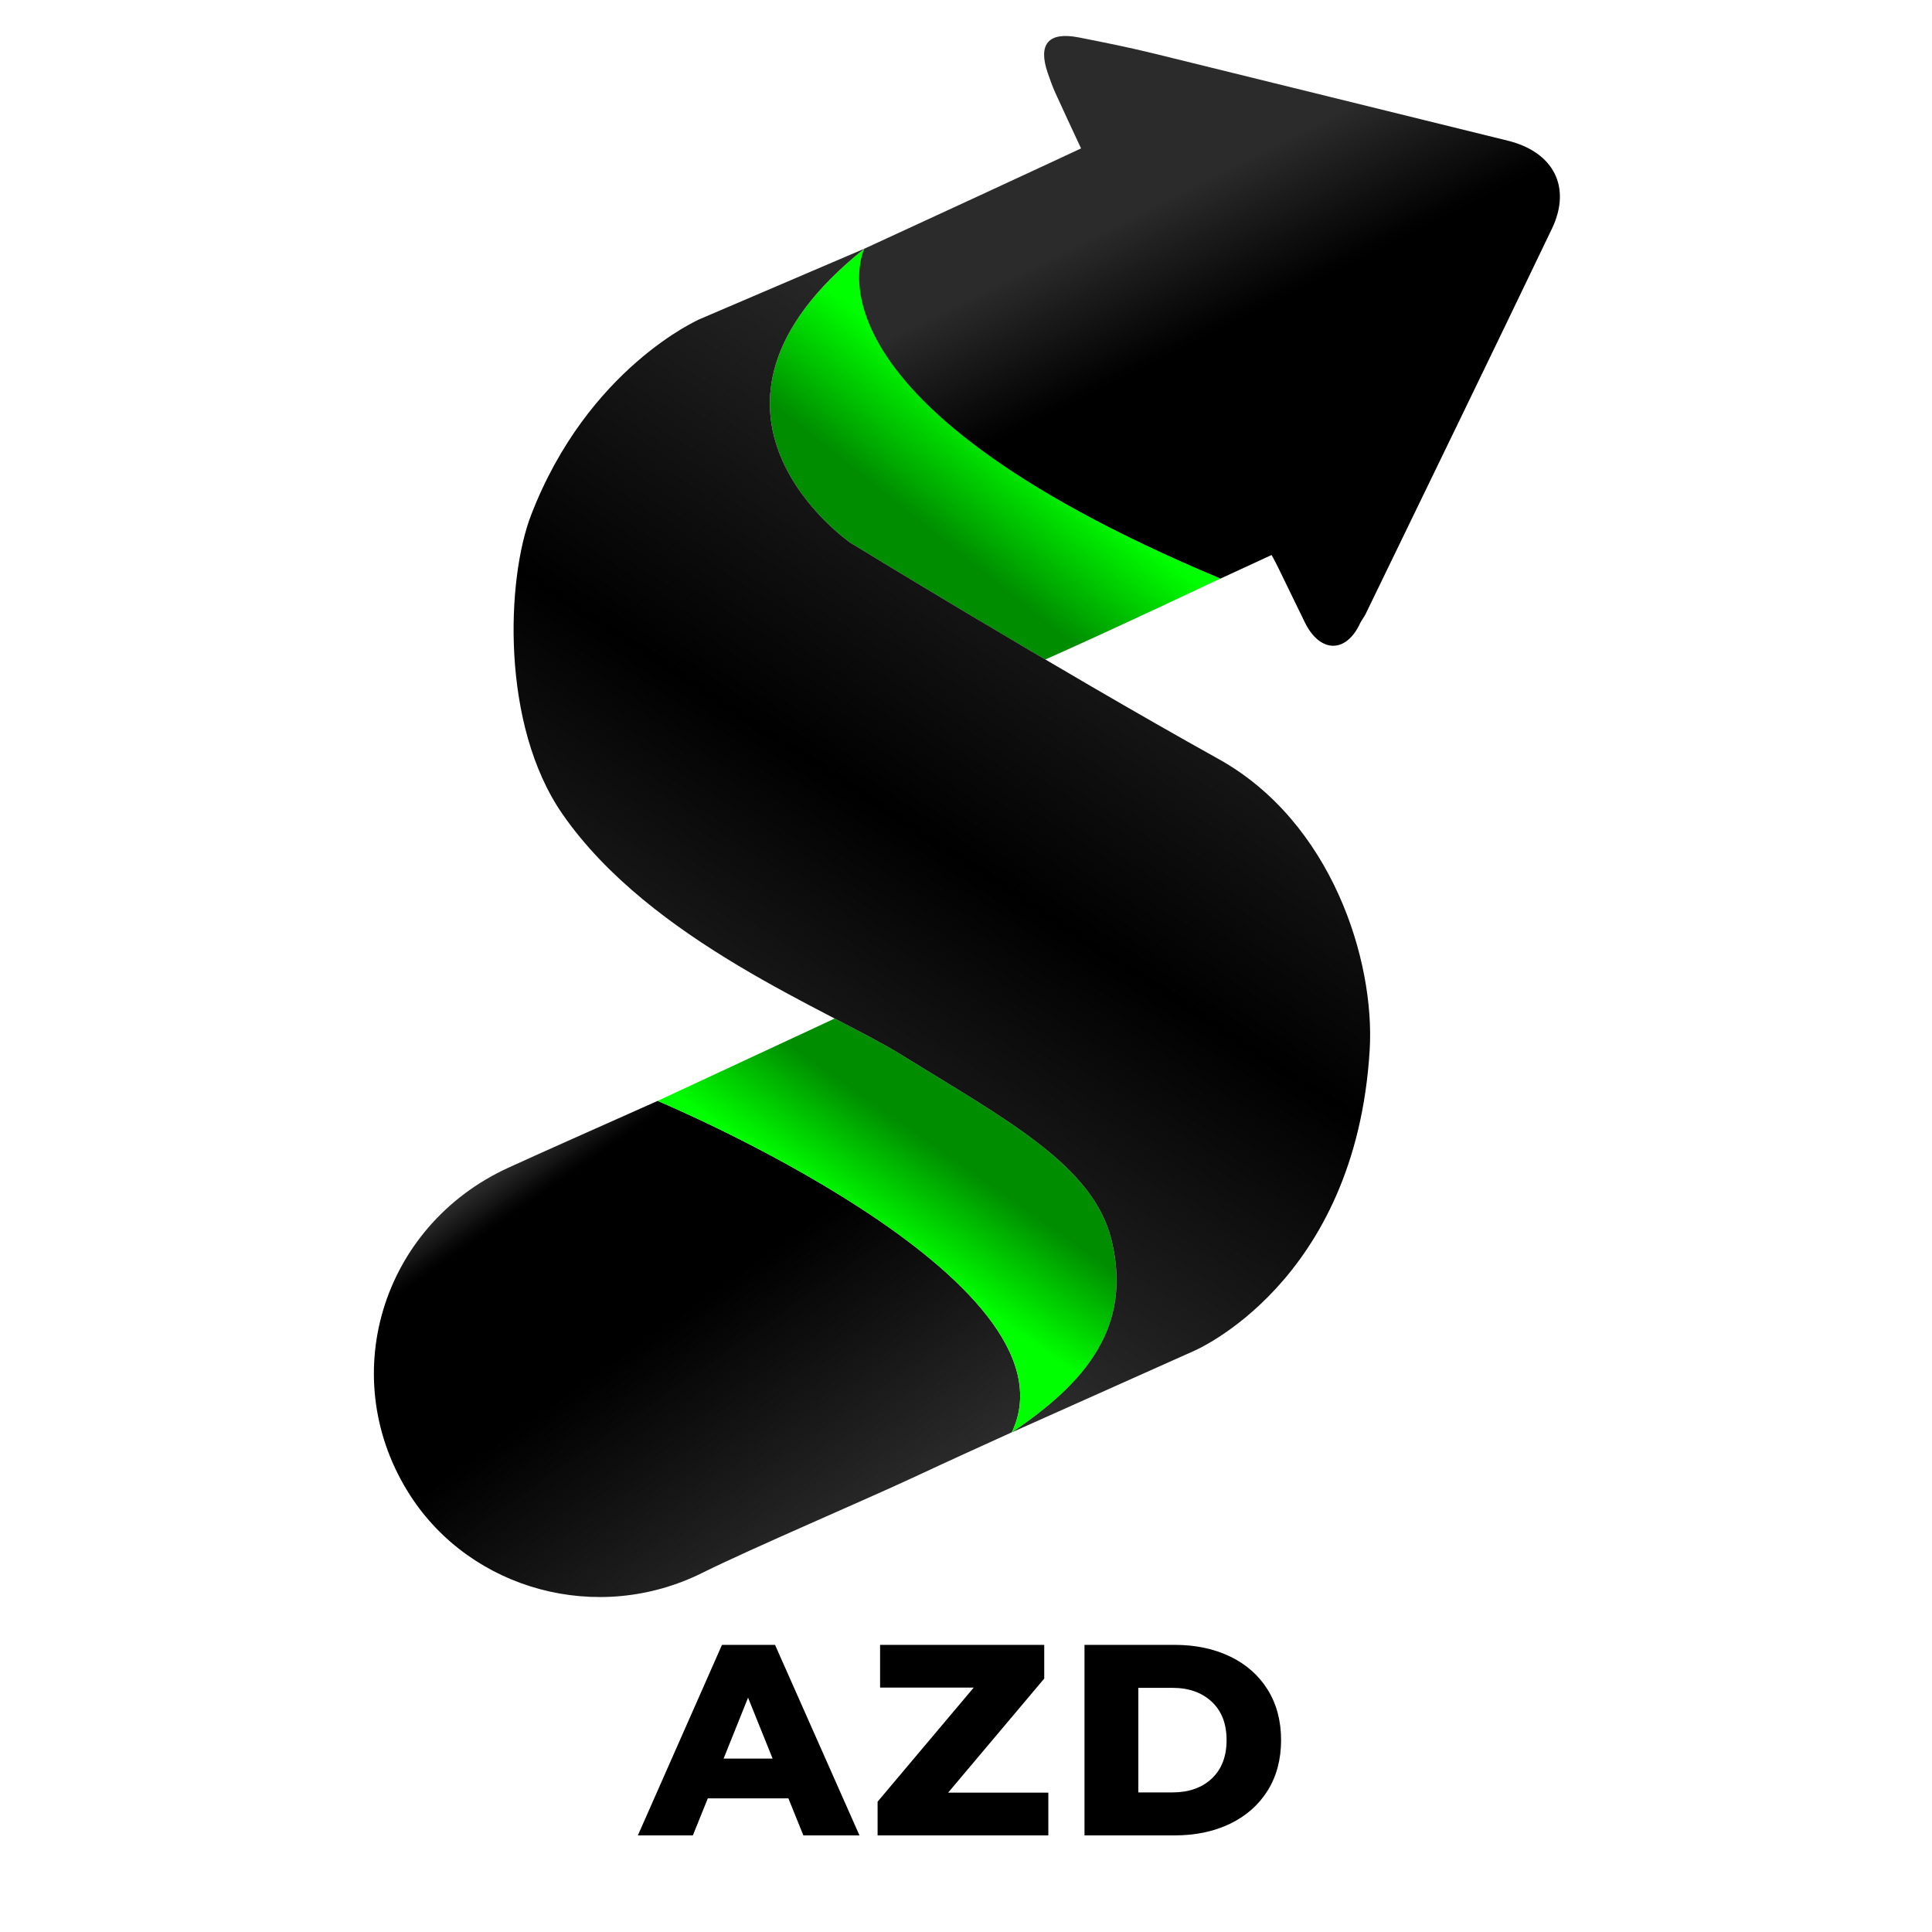
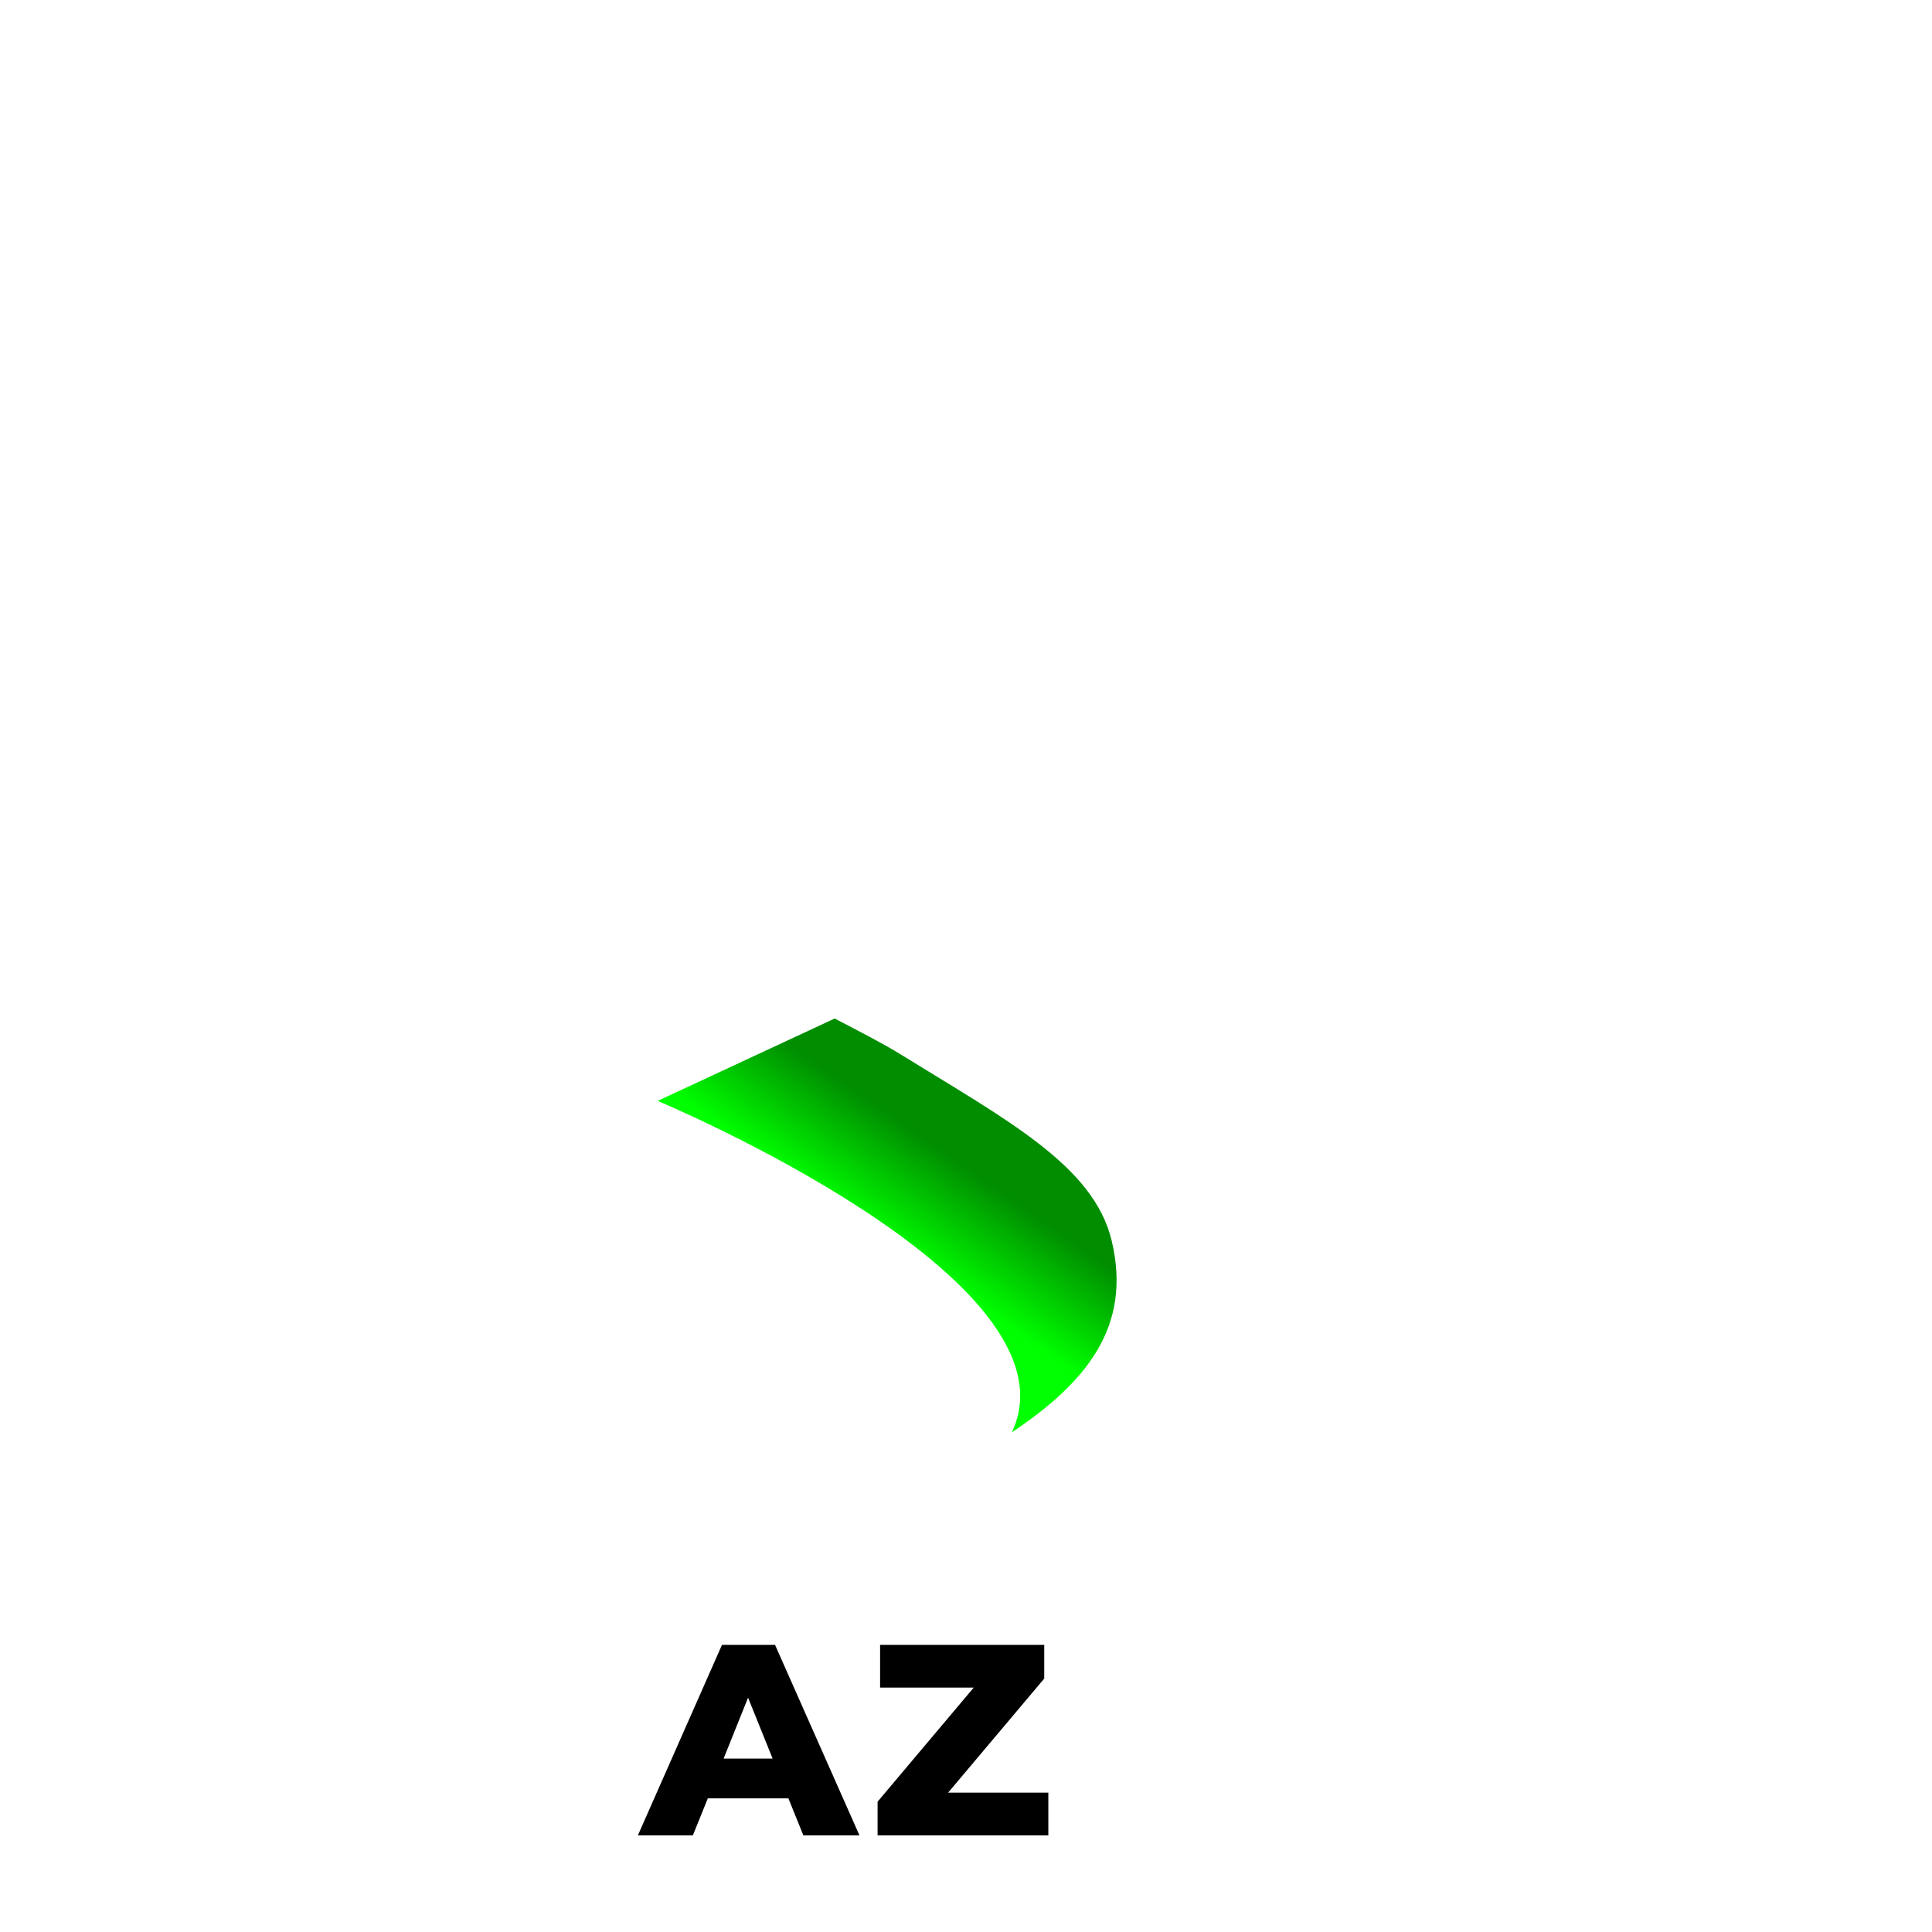
<svg xmlns="http://www.w3.org/2000/svg" width="500" zoomAndPan="magnify" viewBox="0 0 375 375" height="500" preserveAspectRatio="xMidYMid meet" version="1.0">
  <defs>
    <g />
    <clipPath id="1461df31d0">
-       <path d="M 72.555 213 L 202 213 L 202 309.984 L 72.555 309.984 Z M 72.555 213 " clip-rule="nonzero" />
-     </clipPath>
+       </clipPath>
    <clipPath id="b63dc5232d">
      <path d="M 127.648 213.684 L 127.676 213.668 C 117.281 218.316 105.289 223.613 98.637 226.668 C 73.879 238.027 64.996 267.734 79.703 290.387 C 91.48 308.535 115.934 315.438 136.328 305.285 C 145.832 300.559 168.238 291.012 177.855 286.508 C 184.012 283.625 190.211 280.82 196.402 278.004 C 210.48 248.266 127.648 213.684 127.648 213.684 Z M 200.859 275.98 L 201.43 275.723 L 201.43 275.711 Z M 200.859 275.98 " clip-rule="nonzero" />
    </clipPath>
    <linearGradient x1="76.437" gradientTransform="matrix(0.189, 0, 0, 0.189, 72.577, 6.985)" y1="1042.171" x2="556.451" gradientUnits="userSpaceOnUse" y2="1727.72" id="5beb3a5e47">
      <stop stop-opacity="1" stop-color="rgb(16.899%, 16.899%, 16.899%)" offset="0" />
      <stop stop-opacity="1" stop-color="rgb(16.899%, 16.899%, 16.899%)" offset="0.125" />
      <stop stop-opacity="1" stop-color="rgb(16.899%, 16.899%, 16.899%)" offset="0.156" />
      <stop stop-opacity="1" stop-color="rgb(15.764%, 15.764%, 15.764%)" offset="0.16" />
      <stop stop-opacity="1" stop-color="rgb(14.63%, 14.63%, 14.63%)" offset="0.164" />
      <stop stop-opacity="1" stop-color="rgb(13.324%, 13.324%, 13.324%)" offset="0.168" />
      <stop stop-opacity="1" stop-color="rgb(12.019%, 12.019%, 12.019%)" offset="0.172" />
      <stop stop-opacity="1" stop-color="rgb(10.713%, 10.713%, 10.713%)" offset="0.176" />
      <stop stop-opacity="1" stop-color="rgb(9.409%, 9.409%, 9.409%)" offset="0.18" />
      <stop stop-opacity="1" stop-color="rgb(8.102%, 8.102%, 8.102%)" offset="0.184" />
      <stop stop-opacity="1" stop-color="rgb(6.798%, 6.798%, 6.798%)" offset="0.188" />
      <stop stop-opacity="1" stop-color="rgb(5.492%, 5.492%, 5.492%)" offset="0.191" />
      <stop stop-opacity="1" stop-color="rgb(4.187%, 4.187%, 4.187%)" offset="0.195" />
      <stop stop-opacity="1" stop-color="rgb(2.881%, 2.881%, 2.881%)" offset="0.199" />
      <stop stop-opacity="1" stop-color="rgb(1.576%, 1.576%, 1.576%)" offset="0.203" />
      <stop stop-opacity="1" stop-color="rgb(0.787%, 0.787%, 0.787%)" offset="0.207" />
      <stop stop-opacity="1" stop-color="rgb(0%, 0%, 0%)" offset="0.211" />
      <stop stop-opacity="1" stop-color="rgb(0%, 0%, 0%)" offset="0.219" />
      <stop stop-opacity="1" stop-color="rgb(0%, 0%, 0%)" offset="0.25" />
      <stop stop-opacity="1" stop-color="rgb(0%, 0%, 0%)" offset="0.375" />
      <stop stop-opacity="1" stop-color="rgb(0%, 0%, 0%)" offset="0.406" />
      <stop stop-opacity="1" stop-color="rgb(0%, 0%, 0%)" offset="0.422" />
      <stop stop-opacity="1" stop-color="rgb(0.165%, 0.165%, 0.165%)" offset="0.43" />
      <stop stop-opacity="1" stop-color="rgb(0.516%, 0.516%, 0.516%)" offset="0.438" />
      <stop stop-opacity="1" stop-color="rgb(0.89%, 0.89%, 0.89%)" offset="0.445" />
      <stop stop-opacity="1" stop-color="rgb(1.262%, 1.262%, 1.262%)" offset="0.453" />
      <stop stop-opacity="1" stop-color="rgb(1.636%, 1.636%, 1.636%)" offset="0.461" />
      <stop stop-opacity="1" stop-color="rgb(2.008%, 2.008%, 2.008%)" offset="0.469" />
      <stop stop-opacity="1" stop-color="rgb(2.382%, 2.382%, 2.382%)" offset="0.477" />
      <stop stop-opacity="1" stop-color="rgb(2.754%, 2.754%, 2.754%)" offset="0.484" />
      <stop stop-opacity="1" stop-color="rgb(3.127%, 3.127%, 3.127%)" offset="0.492" />
      <stop stop-opacity="1" stop-color="rgb(3.5%, 3.5%, 3.5%)" offset="0.5" />
      <stop stop-opacity="1" stop-color="rgb(3.687%, 3.687%, 3.687%)" offset="0.5" />
      <stop stop-opacity="1" stop-color="rgb(3.873%, 3.873%, 3.873%)" offset="0.5" />
      <stop stop-opacity="1" stop-color="rgb(4.06%, 4.06%, 4.06%)" offset="0.508" />
      <stop stop-opacity="1" stop-color="rgb(4.247%, 4.247%, 4.247%)" offset="0.516" />
      <stop stop-opacity="1" stop-color="rgb(4.619%, 4.619%, 4.619%)" offset="0.523" />
      <stop stop-opacity="1" stop-color="rgb(4.993%, 4.993%, 4.993%)" offset="0.531" />
      <stop stop-opacity="1" stop-color="rgb(5.365%, 5.365%, 5.365%)" offset="0.539" />
      <stop stop-opacity="1" stop-color="rgb(5.739%, 5.739%, 5.739%)" offset="0.547" />
      <stop stop-opacity="1" stop-color="rgb(6.111%, 6.111%, 6.111%)" offset="0.555" />
      <stop stop-opacity="1" stop-color="rgb(6.483%, 6.483%, 6.483%)" offset="0.562" />
      <stop stop-opacity="1" stop-color="rgb(6.857%, 6.857%, 6.857%)" offset="0.57" />
      <stop stop-opacity="1" stop-color="rgb(7.23%, 7.23%, 7.23%)" offset="0.578" />
      <stop stop-opacity="1" stop-color="rgb(7.603%, 7.603%, 7.603%)" offset="0.586" />
      <stop stop-opacity="1" stop-color="rgb(7.976%, 7.976%, 7.976%)" offset="0.594" />
      <stop stop-opacity="1" stop-color="rgb(8.35%, 8.35%, 8.35%)" offset="0.602" />
      <stop stop-opacity="1" stop-color="rgb(8.722%, 8.722%, 8.722%)" offset="0.609" />
      <stop stop-opacity="1" stop-color="rgb(9.096%, 9.096%, 9.096%)" offset="0.617" />
      <stop stop-opacity="1" stop-color="rgb(9.468%, 9.468%, 9.468%)" offset="0.625" />
      <stop stop-opacity="1" stop-color="rgb(9.84%, 9.84%, 9.84%)" offset="0.633" />
      <stop stop-opacity="1" stop-color="rgb(10.214%, 10.214%, 10.214%)" offset="0.641" />
      <stop stop-opacity="1" stop-color="rgb(10.587%, 10.587%, 10.587%)" offset="0.648" />
      <stop stop-opacity="1" stop-color="rgb(10.96%, 10.96%, 10.96%)" offset="0.656" />
      <stop stop-opacity="1" stop-color="rgb(11.333%, 11.333%, 11.333%)" offset="0.664" />
      <stop stop-opacity="1" stop-color="rgb(11.707%, 11.707%, 11.707%)" offset="0.672" />
      <stop stop-opacity="1" stop-color="rgb(12.079%, 12.079%, 12.079%)" offset="0.68" />
      <stop stop-opacity="1" stop-color="rgb(12.453%, 12.453%, 12.453%)" offset="0.688" />
      <stop stop-opacity="1" stop-color="rgb(12.825%, 12.825%, 12.825%)" offset="0.695" />
      <stop stop-opacity="1" stop-color="rgb(13.197%, 13.197%, 13.197%)" offset="0.703" />
      <stop stop-opacity="1" stop-color="rgb(13.571%, 13.571%, 13.571%)" offset="0.711" />
      <stop stop-opacity="1" stop-color="rgb(13.943%, 13.943%, 13.943%)" offset="0.719" />
      <stop stop-opacity="1" stop-color="rgb(14.317%, 14.317%, 14.317%)" offset="0.727" />
      <stop stop-opacity="1" stop-color="rgb(14.69%, 14.69%, 14.69%)" offset="0.734" />
      <stop stop-opacity="1" stop-color="rgb(15.063%, 15.063%, 15.063%)" offset="0.742" />
      <stop stop-opacity="1" stop-color="rgb(15.436%, 15.436%, 15.436%)" offset="0.75" />
      <stop stop-opacity="1" stop-color="rgb(15.808%, 15.808%, 15.808%)" offset="0.758" />
      <stop stop-opacity="1" stop-color="rgb(16.182%, 16.182%, 16.182%)" offset="0.766" />
      <stop stop-opacity="1" stop-color="rgb(16.554%, 16.554%, 16.554%)" offset="0.773" />
      <stop stop-opacity="1" stop-color="rgb(16.82%, 16.82%, 16.82%)" offset="0.781" />
      <stop stop-opacity="1" stop-color="rgb(16.899%, 16.899%, 16.899%)" offset="0.812" />
      <stop stop-opacity="1" stop-color="rgb(16.899%, 16.899%, 16.899%)" offset="0.875" />
      <stop stop-opacity="1" stop-color="rgb(16.899%, 16.899%, 16.899%)" offset="1" />
    </linearGradient>
    <clipPath id="4a6f87ba96">
      <path d="M 127 197 L 217 197 L 217 279 L 127 279 Z M 127 197 " clip-rule="nonzero" />
    </clipPath>
    <clipPath id="296f3ebfbf">
      <path d="M 215.762 240.766 C 212.258 226.254 195.496 217.438 174.797 204.645 C 171.551 202.637 167.113 200.348 162.012 197.695 L 127.648 213.684 C 127.648 213.684 210.5 248.273 196.398 278.02 C 210.57 268.512 219.848 257.688 215.762 240.766 Z M 215.762 240.766 " clip-rule="nonzero" />
    </clipPath>
    <linearGradient x1="343.986" gradientTransform="matrix(0.189, 0, 0, 0.189, 72.577, 6.985)" y1="1473.524" x2="702.686" gradientUnits="userSpaceOnUse" y2="957.837" id="ea44424a55">
      <stop stop-opacity="1" stop-color="rgb(0%, 100%, 0%)" offset="0" />
      <stop stop-opacity="1" stop-color="rgb(0%, 100%, 0%)" offset="0.25" />
      <stop stop-opacity="1" stop-color="rgb(0%, 100%, 0%)" offset="0.375" />
      <stop stop-opacity="1" stop-color="rgb(0%, 100%, 0%)" offset="0.438" />
      <stop stop-opacity="1" stop-color="rgb(0%, 100%, 0%)" offset="0.443" />
      <stop stop-opacity="1" stop-color="rgb(0%, 100%, 0%)" offset="0.469" />
      <stop stop-opacity="1" stop-color="rgb(0%, 99.507%, 0%)" offset="0.473" />
      <stop stop-opacity="1" stop-color="rgb(0%, 99.016%, 0%)" offset="0.477" />
      <stop stop-opacity="1" stop-color="rgb(0%, 98.016%, 0%)" offset="0.48" />
      <stop stop-opacity="1" stop-color="rgb(0%, 97.018%, 0%)" offset="0.484" />
      <stop stop-opacity="1" stop-color="rgb(0%, 96.019%, 0%)" offset="0.488" />
      <stop stop-opacity="1" stop-color="rgb(0%, 95.021%, 0%)" offset="0.492" />
      <stop stop-opacity="1" stop-color="rgb(0%, 94.022%, 0%)" offset="0.496" />
      <stop stop-opacity="1" stop-color="rgb(0%, 93.022%, 0%)" offset="0.5" />
      <stop stop-opacity="1" stop-color="rgb(0%, 92.023%, 0%)" offset="0.504" />
      <stop stop-opacity="1" stop-color="rgb(0%, 91.025%, 0%)" offset="0.508" />
      <stop stop-opacity="1" stop-color="rgb(0%, 90.025%, 0%)" offset="0.512" />
      <stop stop-opacity="1" stop-color="rgb(0%, 89.027%, 0%)" offset="0.516" />
      <stop stop-opacity="1" stop-color="rgb(0%, 88.028%, 0%)" offset="0.52" />
      <stop stop-opacity="1" stop-color="rgb(0%, 87.029%, 0%)" offset="0.523" />
      <stop stop-opacity="1" stop-color="rgb(0%, 86.029%, 0%)" offset="0.527" />
      <stop stop-opacity="1" stop-color="rgb(0%, 85.031%, 0%)" offset="0.531" />
      <stop stop-opacity="1" stop-color="rgb(0%, 84.032%, 0%)" offset="0.535" />
      <stop stop-opacity="1" stop-color="rgb(0%, 83.034%, 0%)" offset="0.539" />
      <stop stop-opacity="1" stop-color="rgb(0%, 82.034%, 0%)" offset="0.543" />
      <stop stop-opacity="1" stop-color="rgb(0%, 81.035%, 0%)" offset="0.547" />
      <stop stop-opacity="1" stop-color="rgb(0%, 80.035%, 0%)" offset="0.551" />
      <stop stop-opacity="1" stop-color="rgb(0%, 79.037%, 0%)" offset="0.555" />
      <stop stop-opacity="1" stop-color="rgb(0%, 78.038%, 0%)" offset="0.559" />
      <stop stop-opacity="1" stop-color="rgb(0%, 77.04%, 0%)" offset="0.562" />
      <stop stop-opacity="1" stop-color="rgb(0%, 76.041%, 0%)" offset="0.566" />
      <stop stop-opacity="1" stop-color="rgb(0%, 75.043%, 0%)" offset="0.57" />
      <stop stop-opacity="1" stop-color="rgb(0%, 74.043%, 0%)" offset="0.574" />
      <stop stop-opacity="1" stop-color="rgb(0%, 73.044%, 0%)" offset="0.578" />
      <stop stop-opacity="1" stop-color="rgb(0%, 72.044%, 0%)" offset="0.582" />
      <stop stop-opacity="1" stop-color="rgb(0%, 71.046%, 0%)" offset="0.586" />
      <stop stop-opacity="1" stop-color="rgb(0%, 70.047%, 0%)" offset="0.59" />
      <stop stop-opacity="1" stop-color="rgb(0%, 69.049%, 0%)" offset="0.594" />
      <stop stop-opacity="1" stop-color="rgb(0%, 68.05%, 0%)" offset="0.598" />
      <stop stop-opacity="1" stop-color="rgb(0%, 67.05%, 0%)" offset="0.602" />
      <stop stop-opacity="1" stop-color="rgb(0%, 66.051%, 0%)" offset="0.605" />
      <stop stop-opacity="1" stop-color="rgb(0%, 65.053%, 0%)" offset="0.609" />
      <stop stop-opacity="1" stop-color="rgb(0%, 64.053%, 0%)" offset="0.613" />
      <stop stop-opacity="1" stop-color="rgb(0%, 63.055%, 0%)" offset="0.617" />
      <stop stop-opacity="1" stop-color="rgb(0%, 62.056%, 0%)" offset="0.621" />
      <stop stop-opacity="1" stop-color="rgb(0%, 61.058%, 0%)" offset="0.625" />
      <stop stop-opacity="1" stop-color="rgb(0%, 60.059%, 0%)" offset="0.629" />
      <stop stop-opacity="1" stop-color="rgb(0%, 59.059%, 0%)" offset="0.633" />
      <stop stop-opacity="1" stop-color="rgb(0%, 58.06%, 0%)" offset="0.637" />
      <stop stop-opacity="1" stop-color="rgb(0%, 57.062%, 0%)" offset="0.641" />
      <stop stop-opacity="1" stop-color="rgb(0%, 56.18%, 0%)" offset="0.645" />
      <stop stop-opacity="1" stop-color="rgb(0%, 55.299%, 0%)" offset="0.648" />
      <stop stop-opacity="1" stop-color="rgb(0%, 55.299%, 0%)" offset="0.656" />
      <stop stop-opacity="1" stop-color="rgb(0%, 55.299%, 0%)" offset="0.688" />
      <stop stop-opacity="1" stop-color="rgb(0%, 55.299%, 0%)" offset="0.75" />
      <stop stop-opacity="1" stop-color="rgb(0%, 55.299%, 0%)" offset="1" />
    </linearGradient>
    <clipPath id="14f3066d71">
-       <path d="M 149 48 L 237 48 L 237 129 L 149 129 Z M 149 48 " clip-rule="nonzero" />
-     </clipPath>
+       </clipPath>
    <clipPath id="b344975b45">
      <path d="M 167.449 48.41 L 167.801 48.262 C 128.141 79.871 165.051 105.34 165.051 105.34 C 165.051 105.34 182.152 115.816 202.891 128.008 C 205.445 126.875 215.996 122.195 236.879 112.289 C 152.828 77.125 167.898 48.211 167.898 48.211 Z M 167.449 48.41 " clip-rule="nonzero" />
    </clipPath>
    <linearGradient x1="836.929" gradientTransform="matrix(0.189, 0, 0, 0.189, 72.577, 6.985)" y1="192.657" x2="406.606" gradientUnits="userSpaceOnUse" y2="731.541" id="fc32f4117a">
      <stop stop-opacity="1" stop-color="rgb(0%, 100%, 0%)" offset="0" />
      <stop stop-opacity="1" stop-color="rgb(0%, 100%, 0%)" offset="0.25" />
      <stop stop-opacity="1" stop-color="rgb(0%, 100%, 0%)" offset="0.375" />
      <stop stop-opacity="1" stop-color="rgb(0%, 100%, 0%)" offset="0.406" />
      <stop stop-opacity="1" stop-color="rgb(0%, 99.562%, 0%)" offset="0.41" />
      <stop stop-opacity="1" stop-color="rgb(0%, 99.124%, 0%)" offset="0.414" />
      <stop stop-opacity="1" stop-color="rgb(0%, 98.189%, 0%)" offset="0.418" />
      <stop stop-opacity="1" stop-color="rgb(0%, 97.253%, 0%)" offset="0.422" />
      <stop stop-opacity="1" stop-color="rgb(0%, 96.318%, 0%)" offset="0.426" />
      <stop stop-opacity="1" stop-color="rgb(0%, 95.383%, 0%)" offset="0.43" />
      <stop stop-opacity="1" stop-color="rgb(0%, 94.446%, 0%)" offset="0.434" />
      <stop stop-opacity="1" stop-color="rgb(0%, 93.51%, 0%)" offset="0.438" />
      <stop stop-opacity="1" stop-color="rgb(0%, 92.575%, 0%)" offset="0.441" />
      <stop stop-opacity="1" stop-color="rgb(0%, 91.64%, 0%)" offset="0.445" />
      <stop stop-opacity="1" stop-color="rgb(0%, 90.704%, 0%)" offset="0.449" />
      <stop stop-opacity="1" stop-color="rgb(0%, 89.769%, 0%)" offset="0.453" />
      <stop stop-opacity="1" stop-color="rgb(0%, 88.834%, 0%)" offset="0.457" />
      <stop stop-opacity="1" stop-color="rgb(0%, 87.898%, 0%)" offset="0.461" />
      <stop stop-opacity="1" stop-color="rgb(0%, 86.963%, 0%)" offset="0.465" />
      <stop stop-opacity="1" stop-color="rgb(0%, 86.028%, 0%)" offset="0.469" />
      <stop stop-opacity="1" stop-color="rgb(0%, 85.091%, 0%)" offset="0.473" />
      <stop stop-opacity="1" stop-color="rgb(0%, 84.155%, 0%)" offset="0.477" />
      <stop stop-opacity="1" stop-color="rgb(0%, 83.22%, 0%)" offset="0.48" />
      <stop stop-opacity="1" stop-color="rgb(0%, 82.285%, 0%)" offset="0.484" />
      <stop stop-opacity="1" stop-color="rgb(0%, 81.349%, 0%)" offset="0.488" />
      <stop stop-opacity="1" stop-color="rgb(0%, 80.414%, 0%)" offset="0.492" />
      <stop stop-opacity="1" stop-color="rgb(0%, 79.478%, 0%)" offset="0.496" />
      <stop stop-opacity="1" stop-color="rgb(0%, 78.543%, 0%)" offset="0.5" />
      <stop stop-opacity="1" stop-color="rgb(0%, 77.606%, 0%)" offset="0.504" />
      <stop stop-opacity="1" stop-color="rgb(0%, 76.671%, 0%)" offset="0.508" />
      <stop stop-opacity="1" stop-color="rgb(0%, 75.735%, 0%)" offset="0.512" />
      <stop stop-opacity="1" stop-color="rgb(0%, 74.8%, 0%)" offset="0.516" />
      <stop stop-opacity="1" stop-color="rgb(0%, 73.865%, 0%)" offset="0.52" />
      <stop stop-opacity="1" stop-color="rgb(0%, 72.929%, 0%)" offset="0.523" />
      <stop stop-opacity="1" stop-color="rgb(0%, 71.994%, 0%)" offset="0.527" />
      <stop stop-opacity="1" stop-color="rgb(0%, 71.059%, 0%)" offset="0.531" />
      <stop stop-opacity="1" stop-color="rgb(0%, 70.122%, 0%)" offset="0.535" />
      <stop stop-opacity="1" stop-color="rgb(0%, 69.186%, 0%)" offset="0.539" />
      <stop stop-opacity="1" stop-color="rgb(0%, 68.251%, 0%)" offset="0.543" />
      <stop stop-opacity="1" stop-color="rgb(0%, 67.316%, 0%)" offset="0.547" />
      <stop stop-opacity="1" stop-color="rgb(0%, 66.38%, 0%)" offset="0.551" />
      <stop stop-opacity="1" stop-color="rgb(0%, 65.445%, 0%)" offset="0.555" />
      <stop stop-opacity="1" stop-color="rgb(0%, 64.51%, 0%)" offset="0.559" />
      <stop stop-opacity="1" stop-color="rgb(0%, 63.574%, 0%)" offset="0.562" />
      <stop stop-opacity="1" stop-color="rgb(0%, 62.637%, 0%)" offset="0.566" />
      <stop stop-opacity="1" stop-color="rgb(0%, 61.702%, 0%)" offset="0.57" />
      <stop stop-opacity="1" stop-color="rgb(0%, 60.767%, 0%)" offset="0.574" />
      <stop stop-opacity="1" stop-color="rgb(0%, 59.831%, 0%)" offset="0.578" />
      <stop stop-opacity="1" stop-color="rgb(0%, 58.896%, 0%)" offset="0.582" />
      <stop stop-opacity="1" stop-color="rgb(0%, 57.961%, 0%)" offset="0.586" />
      <stop stop-opacity="1" stop-color="rgb(0%, 57.025%, 0%)" offset="0.59" />
      <stop stop-opacity="1" stop-color="rgb(0%, 56.09%, 0%)" offset="0.594" />
      <stop stop-opacity="1" stop-color="rgb(0%, 55.695%, 0%)" offset="0.598" />
      <stop stop-opacity="1" stop-color="rgb(0%, 55.299%, 0%)" offset="0.602" />
      <stop stop-opacity="1" stop-color="rgb(0%, 55.299%, 0%)" offset="0.609" />
      <stop stop-opacity="1" stop-color="rgb(0%, 55.299%, 0%)" offset="0.625" />
      <stop stop-opacity="1" stop-color="rgb(0%, 55.299%, 0%)" offset="0.75" />
      <stop stop-opacity="1" stop-color="rgb(0%, 55.299%, 0%)" offset="1" />
    </linearGradient>
    <clipPath id="db058af79d">
-       <path d="M 99 48 L 266 48 L 266 279 L 99 279 Z M 99 48 " clip-rule="nonzero" />
-     </clipPath>
+       </clipPath>
    <clipPath id="f83d305783">
      <path d="M 167.793 48.262 L 135.824 61.941 C 135.824 61.941 114.094 71.375 103.07 100.012 C 98.312 112.379 97.145 140.668 109.188 158.031 C 126.336 182.738 161.129 196.195 174.797 204.645 C 195.496 217.438 212.258 226.254 215.762 240.766 C 219.848 257.688 210.57 268.512 196.398 278.02 C 216.055 269.215 231.559 262.297 231.559 262.297 C 231.559 262.297 263.121 249.23 265.855 203.789 C 266.898 186.508 258.543 159.578 236.535 147.332 C 204.75 129.648 165.051 105.34 165.051 105.34 C 165.051 105.34 128.141 79.871 167.793 48.262 Z M 167.793 48.262 " clip-rule="nonzero" />
    </clipPath>
    <linearGradient x1="38.492" gradientTransform="matrix(0.187, 0.027, -0.027, 0.187, 134.839, -25.047)" y1="1703.323" x2="738.343" gradientUnits="userSpaceOnUse" y2="202.467" id="c8885d1c47">
      <stop stop-opacity="1" stop-color="rgb(16.899%, 16.899%, 16.899%)" offset="0" />
      <stop stop-opacity="1" stop-color="rgb(16.899%, 16.899%, 16.899%)" offset="0.125" />
      <stop stop-opacity="1" stop-color="rgb(16.899%, 16.899%, 16.899%)" offset="0.188" />
      <stop stop-opacity="1" stop-color="rgb(16.899%, 16.899%, 16.899%)" offset="0.219" />
      <stop stop-opacity="1" stop-color="rgb(16.899%, 16.899%, 16.899%)" offset="0.234" />
      <stop stop-opacity="1" stop-color="rgb(16.899%, 16.899%, 16.899%)" offset="0.242" />
      <stop stop-opacity="1" stop-color="rgb(16.699%, 16.699%, 16.699%)" offset="0.246" />
      <stop stop-opacity="1" stop-color="rgb(16.501%, 16.501%, 16.501%)" offset="0.25" />
      <stop stop-opacity="1" stop-color="rgb(16.243%, 16.243%, 16.243%)" offset="0.254" />
      <stop stop-opacity="1" stop-color="rgb(15.985%, 15.985%, 15.985%)" offset="0.258" />
      <stop stop-opacity="1" stop-color="rgb(15.726%, 15.726%, 15.726%)" offset="0.262" />
      <stop stop-opacity="1" stop-color="rgb(15.468%, 15.468%, 15.468%)" offset="0.266" />
      <stop stop-opacity="1" stop-color="rgb(15.21%, 15.21%, 15.21%)" offset="0.27" />
      <stop stop-opacity="1" stop-color="rgb(14.952%, 14.952%, 14.952%)" offset="0.273" />
      <stop stop-opacity="1" stop-color="rgb(14.694%, 14.694%, 14.694%)" offset="0.277" />
      <stop stop-opacity="1" stop-color="rgb(14.436%, 14.436%, 14.436%)" offset="0.281" />
      <stop stop-opacity="1" stop-color="rgb(14.177%, 14.177%, 14.177%)" offset="0.285" />
      <stop stop-opacity="1" stop-color="rgb(13.919%, 13.919%, 13.919%)" offset="0.289" />
      <stop stop-opacity="1" stop-color="rgb(13.661%, 13.661%, 13.661%)" offset="0.293" />
      <stop stop-opacity="1" stop-color="rgb(13.403%, 13.403%, 13.403%)" offset="0.297" />
      <stop stop-opacity="1" stop-color="rgb(13.144%, 13.144%, 13.144%)" offset="0.301" />
      <stop stop-opacity="1" stop-color="rgb(12.886%, 12.886%, 12.886%)" offset="0.305" />
      <stop stop-opacity="1" stop-color="rgb(12.628%, 12.628%, 12.628%)" offset="0.309" />
      <stop stop-opacity="1" stop-color="rgb(12.37%, 12.37%, 12.37%)" offset="0.312" />
      <stop stop-opacity="1" stop-color="rgb(12.111%, 12.111%, 12.111%)" offset="0.316" />
      <stop stop-opacity="1" stop-color="rgb(11.853%, 11.853%, 11.853%)" offset="0.32" />
      <stop stop-opacity="1" stop-color="rgb(11.595%, 11.595%, 11.595%)" offset="0.324" />
      <stop stop-opacity="1" stop-color="rgb(11.337%, 11.337%, 11.337%)" offset="0.328" />
      <stop stop-opacity="1" stop-color="rgb(11.078%, 11.078%, 11.078%)" offset="0.332" />
      <stop stop-opacity="1" stop-color="rgb(10.82%, 10.82%, 10.82%)" offset="0.336" />
      <stop stop-opacity="1" stop-color="rgb(10.562%, 10.562%, 10.562%)" offset="0.34" />
      <stop stop-opacity="1" stop-color="rgb(10.304%, 10.304%, 10.304%)" offset="0.344" />
      <stop stop-opacity="1" stop-color="rgb(10.046%, 10.046%, 10.046%)" offset="0.348" />
      <stop stop-opacity="1" stop-color="rgb(9.789%, 9.789%, 9.789%)" offset="0.352" />
      <stop stop-opacity="1" stop-color="rgb(9.529%, 9.529%, 9.529%)" offset="0.355" />
      <stop stop-opacity="1" stop-color="rgb(9.271%, 9.271%, 9.271%)" offset="0.359" />
      <stop stop-opacity="1" stop-color="rgb(9.013%, 9.013%, 9.013%)" offset="0.363" />
      <stop stop-opacity="1" stop-color="rgb(8.755%, 8.755%, 8.755%)" offset="0.367" />
      <stop stop-opacity="1" stop-color="rgb(8.496%, 8.496%, 8.496%)" offset="0.371" />
      <stop stop-opacity="1" stop-color="rgb(8.238%, 8.238%, 8.238%)" offset="0.375" />
      <stop stop-opacity="1" stop-color="rgb(7.98%, 7.98%, 7.98%)" offset="0.379" />
      <stop stop-opacity="1" stop-color="rgb(7.722%, 7.722%, 7.722%)" offset="0.383" />
      <stop stop-opacity="1" stop-color="rgb(7.463%, 7.463%, 7.463%)" offset="0.387" />
      <stop stop-opacity="1" stop-color="rgb(7.205%, 7.205%, 7.205%)" offset="0.391" />
      <stop stop-opacity="1" stop-color="rgb(6.947%, 6.947%, 6.947%)" offset="0.395" />
      <stop stop-opacity="1" stop-color="rgb(6.689%, 6.689%, 6.689%)" offset="0.398" />
      <stop stop-opacity="1" stop-color="rgb(6.43%, 6.43%, 6.43%)" offset="0.402" />
      <stop stop-opacity="1" stop-color="rgb(6.172%, 6.172%, 6.172%)" offset="0.406" />
      <stop stop-opacity="1" stop-color="rgb(5.914%, 5.914%, 5.914%)" offset="0.41" />
      <stop stop-opacity="1" stop-color="rgb(5.656%, 5.656%, 5.656%)" offset="0.414" />
      <stop stop-opacity="1" stop-color="rgb(5.399%, 5.399%, 5.399%)" offset="0.418" />
      <stop stop-opacity="1" stop-color="rgb(5.141%, 5.141%, 5.141%)" offset="0.422" />
      <stop stop-opacity="1" stop-color="rgb(4.881%, 4.881%, 4.881%)" offset="0.426" />
      <stop stop-opacity="1" stop-color="rgb(4.623%, 4.623%, 4.623%)" offset="0.43" />
      <stop stop-opacity="1" stop-color="rgb(4.366%, 4.366%, 4.366%)" offset="0.434" />
      <stop stop-opacity="1" stop-color="rgb(4.108%, 4.108%, 4.108%)" offset="0.438" />
      <stop stop-opacity="1" stop-color="rgb(3.848%, 3.848%, 3.848%)" offset="0.441" />
      <stop stop-opacity="1" stop-color="rgb(3.59%, 3.59%, 3.59%)" offset="0.445" />
      <stop stop-opacity="1" stop-color="rgb(3.333%, 3.333%, 3.333%)" offset="0.449" />
      <stop stop-opacity="1" stop-color="rgb(3.075%, 3.075%, 3.075%)" offset="0.453" />
      <stop stop-opacity="1" stop-color="rgb(2.815%, 2.815%, 2.815%)" offset="0.457" />
      <stop stop-opacity="1" stop-color="rgb(2.557%, 2.557%, 2.557%)" offset="0.461" />
      <stop stop-opacity="1" stop-color="rgb(2.3%, 2.3%, 2.3%)" offset="0.465" />
      <stop stop-opacity="1" stop-color="rgb(2.042%, 2.042%, 2.042%)" offset="0.469" />
      <stop stop-opacity="1" stop-color="rgb(1.784%, 1.784%, 1.784%)" offset="0.473" />
      <stop stop-opacity="1" stop-color="rgb(1.526%, 1.526%, 1.526%)" offset="0.477" />
      <stop stop-opacity="1" stop-color="rgb(1.266%, 1.266%, 1.266%)" offset="0.48" />
      <stop stop-opacity="1" stop-color="rgb(1.009%, 1.009%, 1.009%)" offset="0.484" />
      <stop stop-opacity="1" stop-color="rgb(0.751%, 0.751%, 0.751%)" offset="0.488" />
      <stop stop-opacity="1" stop-color="rgb(0.493%, 0.493%, 0.493%)" offset="0.492" />
      <stop stop-opacity="1" stop-color="rgb(0.256%, 0.256%, 0.256%)" offset="0.496" />
      <stop stop-opacity="1" stop-color="rgb(0.02%, 0.02%, 0.02%)" offset="0.5" />
      <stop stop-opacity="1" stop-color="rgb(0.252%, 0.252%, 0.252%)" offset="0.504" />
      <stop stop-opacity="1" stop-color="rgb(0.485%, 0.485%, 0.485%)" offset="0.508" />
      <stop stop-opacity="1" stop-color="rgb(0.717%, 0.717%, 0.717%)" offset="0.512" />
      <stop stop-opacity="1" stop-color="rgb(0.949%, 0.949%, 0.949%)" offset="0.516" />
      <stop stop-opacity="1" stop-color="rgb(1.181%, 1.181%, 1.181%)" offset="0.52" />
      <stop stop-opacity="1" stop-color="rgb(1.414%, 1.414%, 1.414%)" offset="0.523" />
      <stop stop-opacity="1" stop-color="rgb(1.646%, 1.646%, 1.646%)" offset="0.527" />
      <stop stop-opacity="1" stop-color="rgb(1.88%, 1.88%, 1.88%)" offset="0.531" />
      <stop stop-opacity="1" stop-color="rgb(2.112%, 2.112%, 2.112%)" offset="0.535" />
      <stop stop-opacity="1" stop-color="rgb(2.344%, 2.344%, 2.344%)" offset="0.539" />
      <stop stop-opacity="1" stop-color="rgb(2.576%, 2.576%, 2.576%)" offset="0.543" />
      <stop stop-opacity="1" stop-color="rgb(2.809%, 2.809%, 2.809%)" offset="0.547" />
      <stop stop-opacity="1" stop-color="rgb(3.041%, 3.041%, 3.041%)" offset="0.551" />
      <stop stop-opacity="1" stop-color="rgb(3.273%, 3.273%, 3.273%)" offset="0.555" />
      <stop stop-opacity="1" stop-color="rgb(3.505%, 3.505%, 3.505%)" offset="0.559" />
      <stop stop-opacity="1" stop-color="rgb(3.738%, 3.738%, 3.738%)" offset="0.562" />
      <stop stop-opacity="1" stop-color="rgb(3.97%, 3.97%, 3.97%)" offset="0.566" />
      <stop stop-opacity="1" stop-color="rgb(4.204%, 4.204%, 4.204%)" offset="0.57" />
      <stop stop-opacity="1" stop-color="rgb(4.436%, 4.436%, 4.436%)" offset="0.574" />
      <stop stop-opacity="1" stop-color="rgb(4.668%, 4.668%, 4.668%)" offset="0.578" />
      <stop stop-opacity="1" stop-color="rgb(4.9%, 4.9%, 4.9%)" offset="0.582" />
      <stop stop-opacity="1" stop-color="rgb(5.133%, 5.133%, 5.133%)" offset="0.586" />
      <stop stop-opacity="1" stop-color="rgb(5.365%, 5.365%, 5.365%)" offset="0.59" />
      <stop stop-opacity="1" stop-color="rgb(5.597%, 5.597%, 5.597%)" offset="0.594" />
      <stop stop-opacity="1" stop-color="rgb(5.829%, 5.829%, 5.829%)" offset="0.598" />
      <stop stop-opacity="1" stop-color="rgb(6.062%, 6.062%, 6.062%)" offset="0.602" />
      <stop stop-opacity="1" stop-color="rgb(6.294%, 6.294%, 6.294%)" offset="0.605" />
      <stop stop-opacity="1" stop-color="rgb(6.528%, 6.528%, 6.528%)" offset="0.609" />
      <stop stop-opacity="1" stop-color="rgb(6.76%, 6.76%, 6.76%)" offset="0.613" />
      <stop stop-opacity="1" stop-color="rgb(6.992%, 6.992%, 6.992%)" offset="0.617" />
      <stop stop-opacity="1" stop-color="rgb(7.224%, 7.224%, 7.224%)" offset="0.621" />
      <stop stop-opacity="1" stop-color="rgb(7.457%, 7.457%, 7.457%)" offset="0.625" />
      <stop stop-opacity="1" stop-color="rgb(7.689%, 7.689%, 7.689%)" offset="0.629" />
      <stop stop-opacity="1" stop-color="rgb(7.921%, 7.921%, 7.921%)" offset="0.633" />
      <stop stop-opacity="1" stop-color="rgb(8.153%, 8.153%, 8.153%)" offset="0.637" />
      <stop stop-opacity="1" stop-color="rgb(8.386%, 8.386%, 8.386%)" offset="0.641" />
      <stop stop-opacity="1" stop-color="rgb(8.618%, 8.618%, 8.618%)" offset="0.645" />
      <stop stop-opacity="1" stop-color="rgb(8.852%, 8.852%, 8.852%)" offset="0.648" />
      <stop stop-opacity="1" stop-color="rgb(9.084%, 9.084%, 9.084%)" offset="0.652" />
      <stop stop-opacity="1" stop-color="rgb(9.315%, 9.315%, 9.315%)" offset="0.656" />
      <stop stop-opacity="1" stop-color="rgb(9.547%, 9.547%, 9.547%)" offset="0.66" />
      <stop stop-opacity="1" stop-color="rgb(9.781%, 9.781%, 9.781%)" offset="0.664" />
      <stop stop-opacity="1" stop-color="rgb(10.013%, 10.013%, 10.013%)" offset="0.668" />
      <stop stop-opacity="1" stop-color="rgb(10.245%, 10.245%, 10.245%)" offset="0.672" />
      <stop stop-opacity="1" stop-color="rgb(10.477%, 10.477%, 10.477%)" offset="0.676" />
      <stop stop-opacity="1" stop-color="rgb(10.71%, 10.71%, 10.71%)" offset="0.68" />
      <stop stop-opacity="1" stop-color="rgb(10.942%, 10.942%, 10.942%)" offset="0.684" />
      <stop stop-opacity="1" stop-color="rgb(11.176%, 11.176%, 11.176%)" offset="0.688" />
      <stop stop-opacity="1" stop-color="rgb(11.407%, 11.407%, 11.407%)" offset="0.691" />
      <stop stop-opacity="1" stop-color="rgb(11.639%, 11.639%, 11.639%)" offset="0.695" />
      <stop stop-opacity="1" stop-color="rgb(11.871%, 11.871%, 11.871%)" offset="0.699" />
      <stop stop-opacity="1" stop-color="rgb(12.105%, 12.105%, 12.105%)" offset="0.703" />
      <stop stop-opacity="1" stop-color="rgb(12.337%, 12.337%, 12.337%)" offset="0.707" />
      <stop stop-opacity="1" stop-color="rgb(12.569%, 12.569%, 12.569%)" offset="0.711" />
      <stop stop-opacity="1" stop-color="rgb(12.801%, 12.801%, 12.801%)" offset="0.715" />
      <stop stop-opacity="1" stop-color="rgb(13.034%, 13.034%, 13.034%)" offset="0.719" />
      <stop stop-opacity="1" stop-color="rgb(13.266%, 13.266%, 13.266%)" offset="0.723" />
      <stop stop-opacity="1" stop-color="rgb(13.499%, 13.499%, 13.499%)" offset="0.727" />
      <stop stop-opacity="1" stop-color="rgb(13.731%, 13.731%, 13.731%)" offset="0.73" />
      <stop stop-opacity="1" stop-color="rgb(13.963%, 13.963%, 13.963%)" offset="0.734" />
      <stop stop-opacity="1" stop-color="rgb(14.195%, 14.195%, 14.195%)" offset="0.738" />
      <stop stop-opacity="1" stop-color="rgb(14.429%, 14.429%, 14.429%)" offset="0.742" />
      <stop stop-opacity="1" stop-color="rgb(14.661%, 14.661%, 14.661%)" offset="0.746" />
      <stop stop-opacity="1" stop-color="rgb(14.893%, 14.893%, 14.893%)" offset="0.75" />
      <stop stop-opacity="1" stop-color="rgb(15.125%, 15.125%, 15.125%)" offset="0.754" />
      <stop stop-opacity="1" stop-color="rgb(15.358%, 15.358%, 15.358%)" offset="0.758" />
      <stop stop-opacity="1" stop-color="rgb(15.59%, 15.59%, 15.59%)" offset="0.762" />
      <stop stop-opacity="1" stop-color="rgb(15.823%, 15.823%, 15.823%)" offset="0.766" />
      <stop stop-opacity="1" stop-color="rgb(16.055%, 16.055%, 16.055%)" offset="0.77" />
      <stop stop-opacity="1" stop-color="rgb(16.287%, 16.287%, 16.287%)" offset="0.773" />
      <stop stop-opacity="1" stop-color="rgb(16.519%, 16.519%, 16.519%)" offset="0.777" />
      <stop stop-opacity="1" stop-color="rgb(16.753%, 16.753%, 16.753%)" offset="0.781" />
      <stop stop-opacity="1" stop-color="rgb(16.826%, 16.826%, 16.826%)" offset="0.812" />
      <stop stop-opacity="1" stop-color="rgb(16.899%, 16.899%, 16.899%)" offset="0.875" />
      <stop stop-opacity="1" stop-color="rgb(16.899%, 16.899%, 16.899%)" offset="1" />
    </linearGradient>
    <clipPath id="83d881408e">
      <path d="M 166 6.984 L 302.805 6.984 L 302.805 126 L 166 126 Z M 166 6.984 " clip-rule="nonzero" />
    </clipPath>
    <clipPath id="e18832dcd5">
      <path d="M 292.629 27.297 C 269.781 21.695 246.949 16.016 224.102 10.418 C 219.234 9.223 214.289 8.223 209.375 7.262 C 203.457 6.105 201.438 8.582 203.371 14.184 C 203.812 15.461 204.27 16.762 204.832 18.004 C 206.418 21.508 208.059 24.984 209.832 28.805 C 202.883 32.07 177.098 43.984 167.793 48.262 C 167.793 48.262 152.828 77.121 236.879 112.289 L 235.133 113.117 C 239.336 111.184 243.379 109.324 246.82 107.723 C 247.367 108.762 247.699 109.352 247.992 109.957 C 249.727 113.555 251.496 117.137 253.23 120.723 C 256.133 126.723 261.219 126.961 264.012 120.949 C 264.301 120.328 264.77 119.801 265.062 119.188 C 277.133 94.27 289.254 69.367 301.223 44.402 C 305.113 36.277 301.512 29.473 292.629 27.297 Z M 292.629 27.297 " clip-rule="nonzero" />
    </clipPath>
    <linearGradient x1="684.481" gradientTransform="matrix(0.189, 0, 0, 0.189, 72.577, 6.985)" y1="-130.726" x2="1100.138" gradientUnits="userSpaceOnUse" y2="695.465" id="ee6d981d35">
      <stop stop-opacity="1" stop-color="rgb(16.899%, 16.899%, 16.899%)" offset="0" />
      <stop stop-opacity="1" stop-color="rgb(16.899%, 16.899%, 16.899%)" offset="0.25" />
      <stop stop-opacity="1" stop-color="rgb(16.899%, 16.899%, 16.899%)" offset="0.312" />
      <stop stop-opacity="1" stop-color="rgb(16.899%, 16.899%, 16.899%)" offset="0.344" />
      <stop stop-opacity="1" stop-color="rgb(16.801%, 16.801%, 16.801%)" offset="0.352" />
      <stop stop-opacity="1" stop-color="rgb(16.28%, 16.28%, 16.28%)" offset="0.355" />
      <stop stop-opacity="1" stop-color="rgb(15.857%, 15.857%, 15.857%)" offset="0.359" />
      <stop stop-opacity="1" stop-color="rgb(15.434%, 15.434%, 15.434%)" offset="0.363" />
      <stop stop-opacity="1" stop-color="rgb(15.012%, 15.012%, 15.012%)" offset="0.367" />
      <stop stop-opacity="1" stop-color="rgb(14.587%, 14.587%, 14.587%)" offset="0.371" />
      <stop stop-opacity="1" stop-color="rgb(14.165%, 14.165%, 14.165%)" offset="0.375" />
      <stop stop-opacity="1" stop-color="rgb(13.741%, 13.741%, 13.741%)" offset="0.379" />
      <stop stop-opacity="1" stop-color="rgb(13.318%, 13.318%, 13.318%)" offset="0.383" />
      <stop stop-opacity="1" stop-color="rgb(12.895%, 12.895%, 12.895%)" offset="0.387" />
      <stop stop-opacity="1" stop-color="rgb(12.473%, 12.473%, 12.473%)" offset="0.391" />
      <stop stop-opacity="1" stop-color="rgb(12.048%, 12.048%, 12.048%)" offset="0.395" />
      <stop stop-opacity="1" stop-color="rgb(11.626%, 11.626%, 11.626%)" offset="0.398" />
      <stop stop-opacity="1" stop-color="rgb(11.201%, 11.201%, 11.201%)" offset="0.402" />
      <stop stop-opacity="1" stop-color="rgb(10.779%, 10.779%, 10.779%)" offset="0.406" />
      <stop stop-opacity="1" stop-color="rgb(10.356%, 10.356%, 10.356%)" offset="0.41" />
      <stop stop-opacity="1" stop-color="rgb(9.933%, 9.933%, 9.933%)" offset="0.414" />
      <stop stop-opacity="1" stop-color="rgb(9.509%, 9.509%, 9.509%)" offset="0.418" />
      <stop stop-opacity="1" stop-color="rgb(9.087%, 9.087%, 9.087%)" offset="0.422" />
      <stop stop-opacity="1" stop-color="rgb(8.662%, 8.662%, 8.662%)" offset="0.426" />
      <stop stop-opacity="1" stop-color="rgb(8.24%, 8.24%, 8.24%)" offset="0.43" />
      <stop stop-opacity="1" stop-color="rgb(7.817%, 7.817%, 7.817%)" offset="0.434" />
      <stop stop-opacity="1" stop-color="rgb(7.394%, 7.394%, 7.394%)" offset="0.438" />
      <stop stop-opacity="1" stop-color="rgb(6.97%, 6.97%, 6.97%)" offset="0.441" />
      <stop stop-opacity="1" stop-color="rgb(6.548%, 6.548%, 6.548%)" offset="0.445" />
      <stop stop-opacity="1" stop-color="rgb(6.123%, 6.123%, 6.123%)" offset="0.449" />
      <stop stop-opacity="1" stop-color="rgb(5.701%, 5.701%, 5.701%)" offset="0.453" />
      <stop stop-opacity="1" stop-color="rgb(5.276%, 5.276%, 5.276%)" offset="0.457" />
      <stop stop-opacity="1" stop-color="rgb(4.854%, 4.854%, 4.854%)" offset="0.461" />
      <stop stop-opacity="1" stop-color="rgb(4.431%, 4.431%, 4.431%)" offset="0.465" />
      <stop stop-opacity="1" stop-color="rgb(4.008%, 4.008%, 4.008%)" offset="0.469" />
      <stop stop-opacity="1" stop-color="rgb(3.584%, 3.584%, 3.584%)" offset="0.473" />
      <stop stop-opacity="1" stop-color="rgb(3.162%, 3.162%, 3.162%)" offset="0.477" />
      <stop stop-opacity="1" stop-color="rgb(2.737%, 2.737%, 2.737%)" offset="0.48" />
      <stop stop-opacity="1" stop-color="rgb(2.315%, 2.315%, 2.315%)" offset="0.484" />
      <stop stop-opacity="1" stop-color="rgb(1.892%, 1.892%, 1.892%)" offset="0.488" />
      <stop stop-opacity="1" stop-color="rgb(1.469%, 1.469%, 1.469%)" offset="0.492" />
      <stop stop-opacity="1" stop-color="rgb(1.045%, 1.045%, 1.045%)" offset="0.496" />
      <stop stop-opacity="1" stop-color="rgb(0.623%, 0.623%, 0.623%)" offset="0.5" />
      <stop stop-opacity="1" stop-color="rgb(0.311%, 0.311%, 0.311%)" offset="0.504" />
      <stop stop-opacity="1" stop-color="rgb(0%, 0%, 0%)" offset="0.508" />
      <stop stop-opacity="1" stop-color="rgb(0%, 0%, 0%)" offset="0.516" />
      <stop stop-opacity="1" stop-color="rgb(0%, 0%, 0%)" offset="0.531" />
      <stop stop-opacity="1" stop-color="rgb(0%, 0%, 0%)" offset="0.562" />
      <stop stop-opacity="1" stop-color="rgb(0%, 0%, 0%)" offset="0.614" />
      <stop stop-opacity="1" stop-color="rgb(0%, 0%, 0%)" offset="0.625" />
      <stop stop-opacity="1" stop-color="rgb(0%, 0%, 0%)" offset="0.75" />
      <stop stop-opacity="1" stop-color="rgb(0%, 0%, 0%)" offset="0.875" />
      <stop stop-opacity="1" stop-color="rgb(0%, 0%, 0%)" offset="0.891" />
      <stop stop-opacity="1" stop-color="rgb(0.056%, 0.05%, 0.052%)" offset="0.898" />
      <stop stop-opacity="1" stop-color="rgb(0.282%, 0.25%, 0.258%)" offset="0.906" />
      <stop stop-opacity="1" stop-color="rgb(0.616%, 0.548%, 0.566%)" offset="0.914" />
      <stop stop-opacity="1" stop-color="rgb(0.952%, 0.847%, 0.873%)" offset="0.922" />
      <stop stop-opacity="1" stop-color="rgb(1.288%, 1.144%, 1.181%)" offset="0.93" />
      <stop stop-opacity="1" stop-color="rgb(1.622%, 1.443%, 1.488%)" offset="0.938" />
      <stop stop-opacity="1" stop-color="rgb(1.958%, 1.741%, 1.796%)" offset="0.945" />
      <stop stop-opacity="1" stop-color="rgb(2.293%, 2.04%, 2.103%)" offset="0.953" />
      <stop stop-opacity="1" stop-color="rgb(2.628%, 2.338%, 2.409%)" offset="0.961" />
      <stop stop-opacity="1" stop-color="rgb(2.963%, 2.635%, 2.718%)" offset="0.969" />
      <stop stop-opacity="1" stop-color="rgb(3.297%, 2.934%, 3.024%)" offset="0.977" />
      <stop stop-opacity="1" stop-color="rgb(3.633%, 3.232%, 3.333%)" offset="0.984" />
      <stop stop-opacity="1" stop-color="rgb(3.969%, 3.531%, 3.639%)" offset="0.992" />
      <stop stop-opacity="1" stop-color="rgb(4.303%, 3.828%, 3.947%)" offset="1" />
    </linearGradient>
  </defs>
  <g clip-path="url(#1461df31d0)">
    <g clip-path="url(#b63dc5232d)">
      <path fill="url(#5beb3a5e47)" d="M 72.555 213.668 L 72.555 309.984 L 210.48 309.984 L 210.48 213.668 Z M 72.555 213.668 " fill-rule="nonzero" />
    </g>
  </g>
  <g clip-path="url(#4a6f87ba96)">
    <g clip-path="url(#296f3ebfbf)">
      <path fill="url(#ea44424a55)" d="M 127.648 197.695 L 127.648 278.02 L 219.848 278.02 L 219.848 197.695 Z M 127.648 197.695 " fill-rule="nonzero" />
    </g>
  </g>
  <g clip-path="url(#14f3066d71)">
    <g clip-path="url(#b344975b45)">
      <path fill="url(#fc32f4117a)" d="M 128.141 48.211 L 128.141 128.008 L 236.879 128.008 L 236.879 48.211 Z M 128.141 48.211 " fill-rule="nonzero" />
    </g>
  </g>
  <g clip-path="url(#db058af79d)">
    <g clip-path="url(#f83d305783)">
      <path fill="url(#c8885d1c47)" d="M 100.516 24.629 L 65.031 273.457 L 263.527 301.652 L 299.012 52.824 Z M 100.516 24.629 " fill-rule="nonzero" />
    </g>
  </g>
  <g clip-path="url(#83d881408e)">
    <g clip-path="url(#e18832dcd5)">
-       <path fill="url(#ee6d981d35)" d="M 152.828 6.984 L 152.828 126.961 L 302.805 126.961 L 302.805 6.984 Z M 152.828 6.984 " fill-rule="nonzero" />
-     </g>
+       </g>
  </g>
  <g fill="#000000" fill-opacity="1">
    <g transform="translate(124.543, 356.25)">
      <g>
        <path d="M 28.484 -7.188 L 12.844 -7.188 L 9.938 0 L -0.734 0 L 15.594 -36.984 L 25.891 -36.984 L 42.281 0 L 31.391 0 Z M 25.422 -14.906 L 20.656 -26.734 L 15.906 -14.906 Z M 25.422 -14.906 " />
      </g>
    </g>
  </g>
  <g fill="#000000" fill-opacity="1">
    <g transform="translate(168.497, 356.25)">
      <g>
        <path d="M 34.984 -8.297 L 34.984 0 L 1.844 0 L 1.844 -6.547 L 20.5 -28.688 L 2.328 -28.688 L 2.328 -36.984 L 34.188 -36.984 L 34.188 -30.438 L 15.531 -8.297 Z M 34.984 -8.297 " />
      </g>
    </g>
  </g>
  <g fill="#000000" fill-opacity="1">
    <g transform="translate(206.798, 356.25)">
      <g>
-         <path d="M 3.703 -36.984 L 21.188 -36.984 C 25.238 -36.984 28.832 -36.227 31.969 -34.719 C 35.102 -33.207 37.535 -31.055 39.266 -28.266 C 40.992 -25.484 41.859 -22.227 41.859 -18.5 C 41.859 -14.758 40.992 -11.5 39.266 -8.719 C 37.535 -5.938 35.102 -3.785 31.969 -2.266 C 28.832 -0.754 25.238 0 21.188 0 L 3.703 0 Z M 20.766 -8.344 C 23.941 -8.344 26.488 -9.238 28.406 -11.031 C 30.32 -12.832 31.281 -15.32 31.281 -18.5 C 31.281 -21.664 30.32 -24.145 28.406 -25.938 C 26.488 -27.738 23.941 -28.641 20.766 -28.641 L 14.156 -28.641 L 14.156 -8.344 Z M 20.766 -8.344 " />
-       </g>
+         </g>
    </g>
  </g>
</svg>